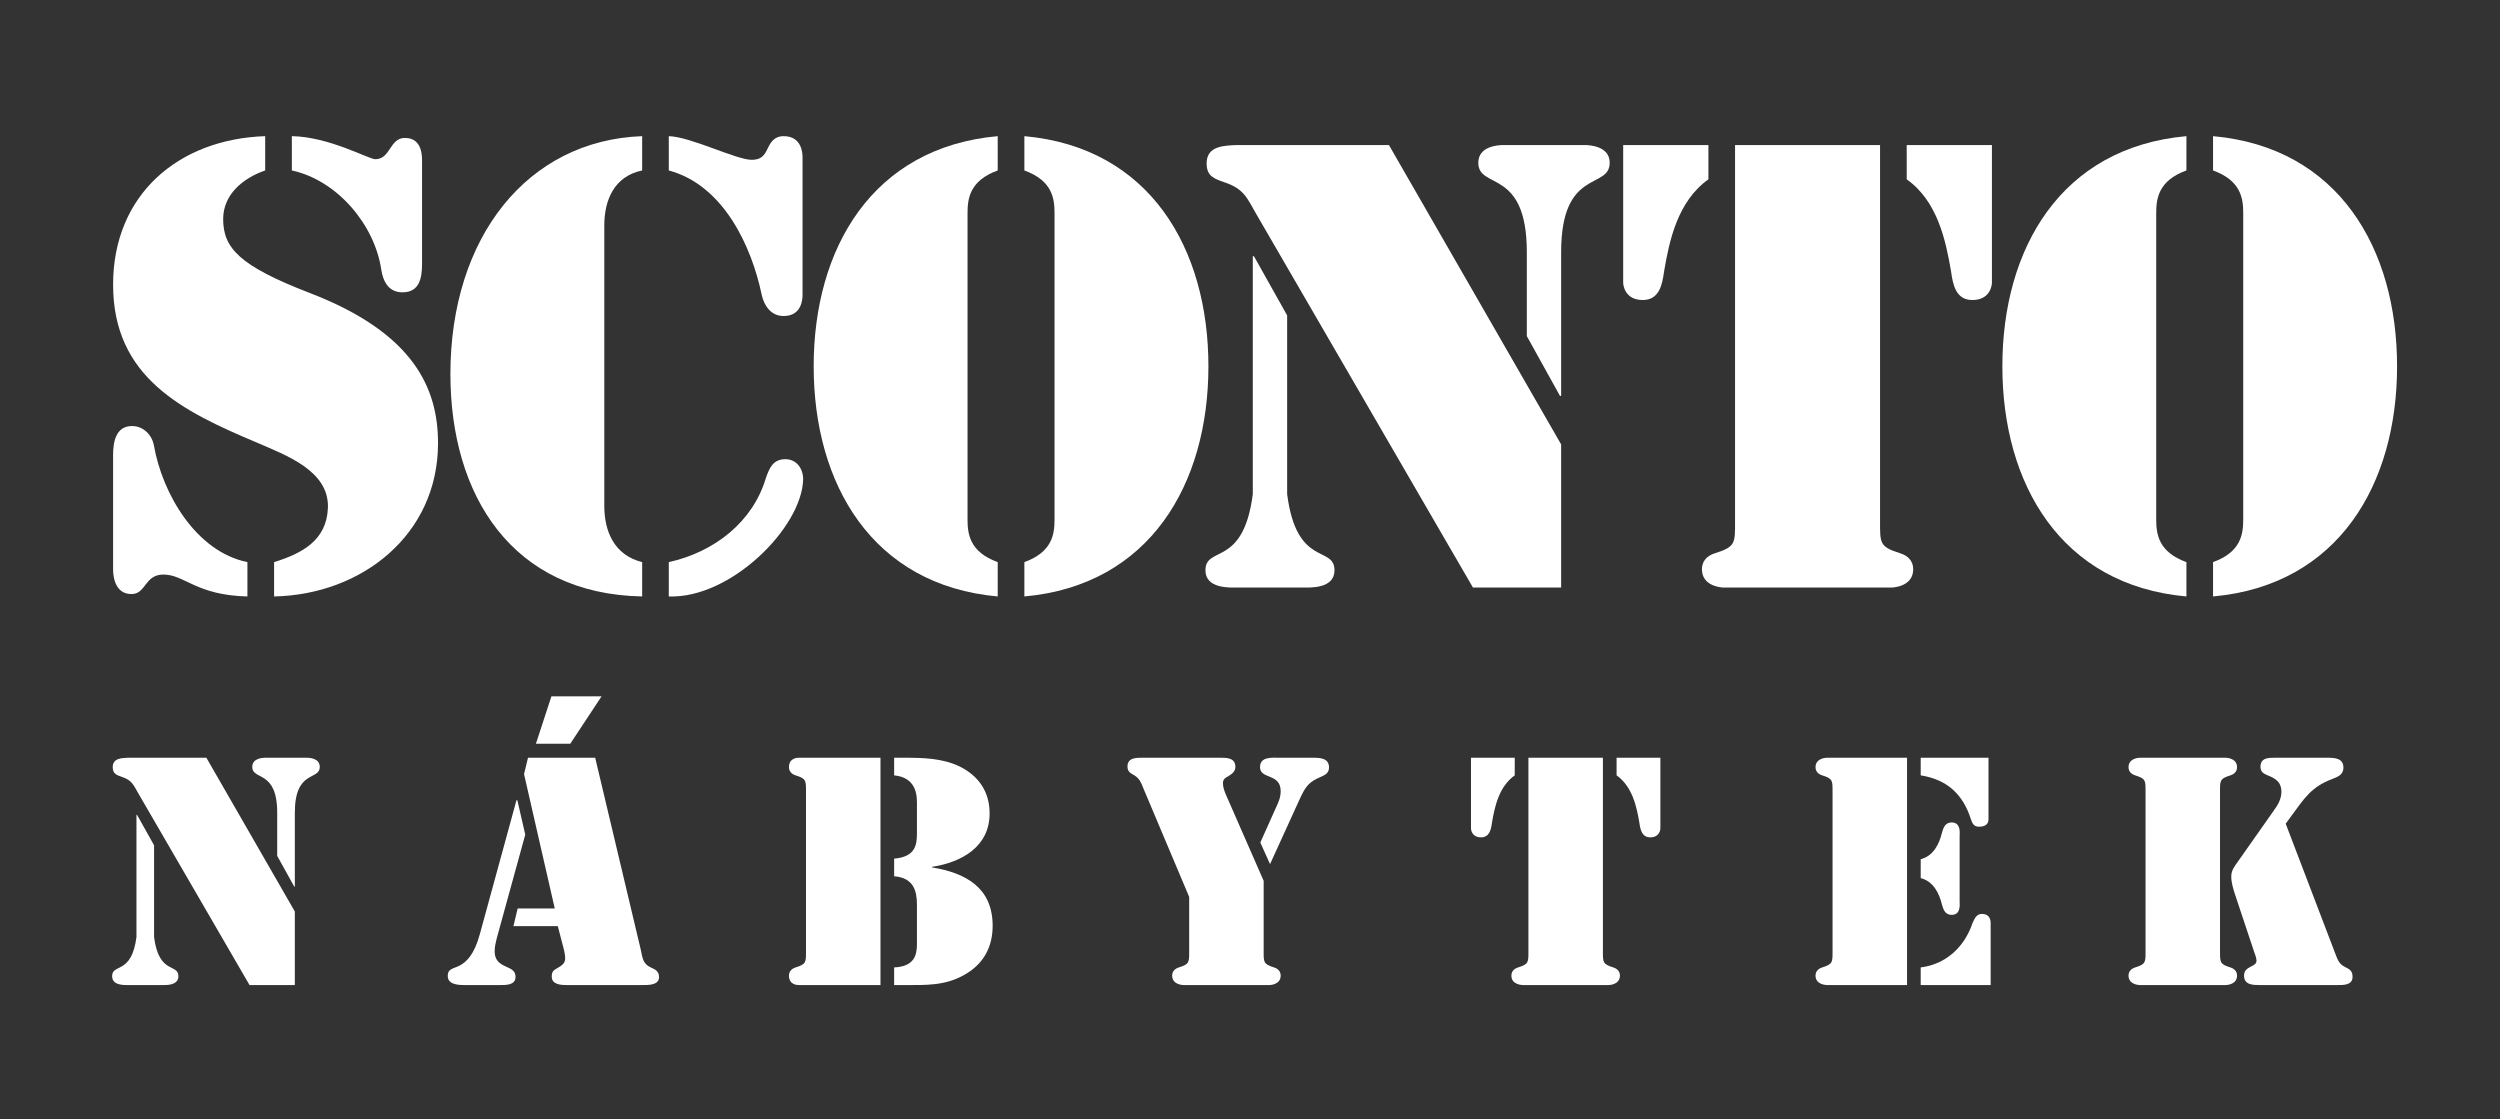
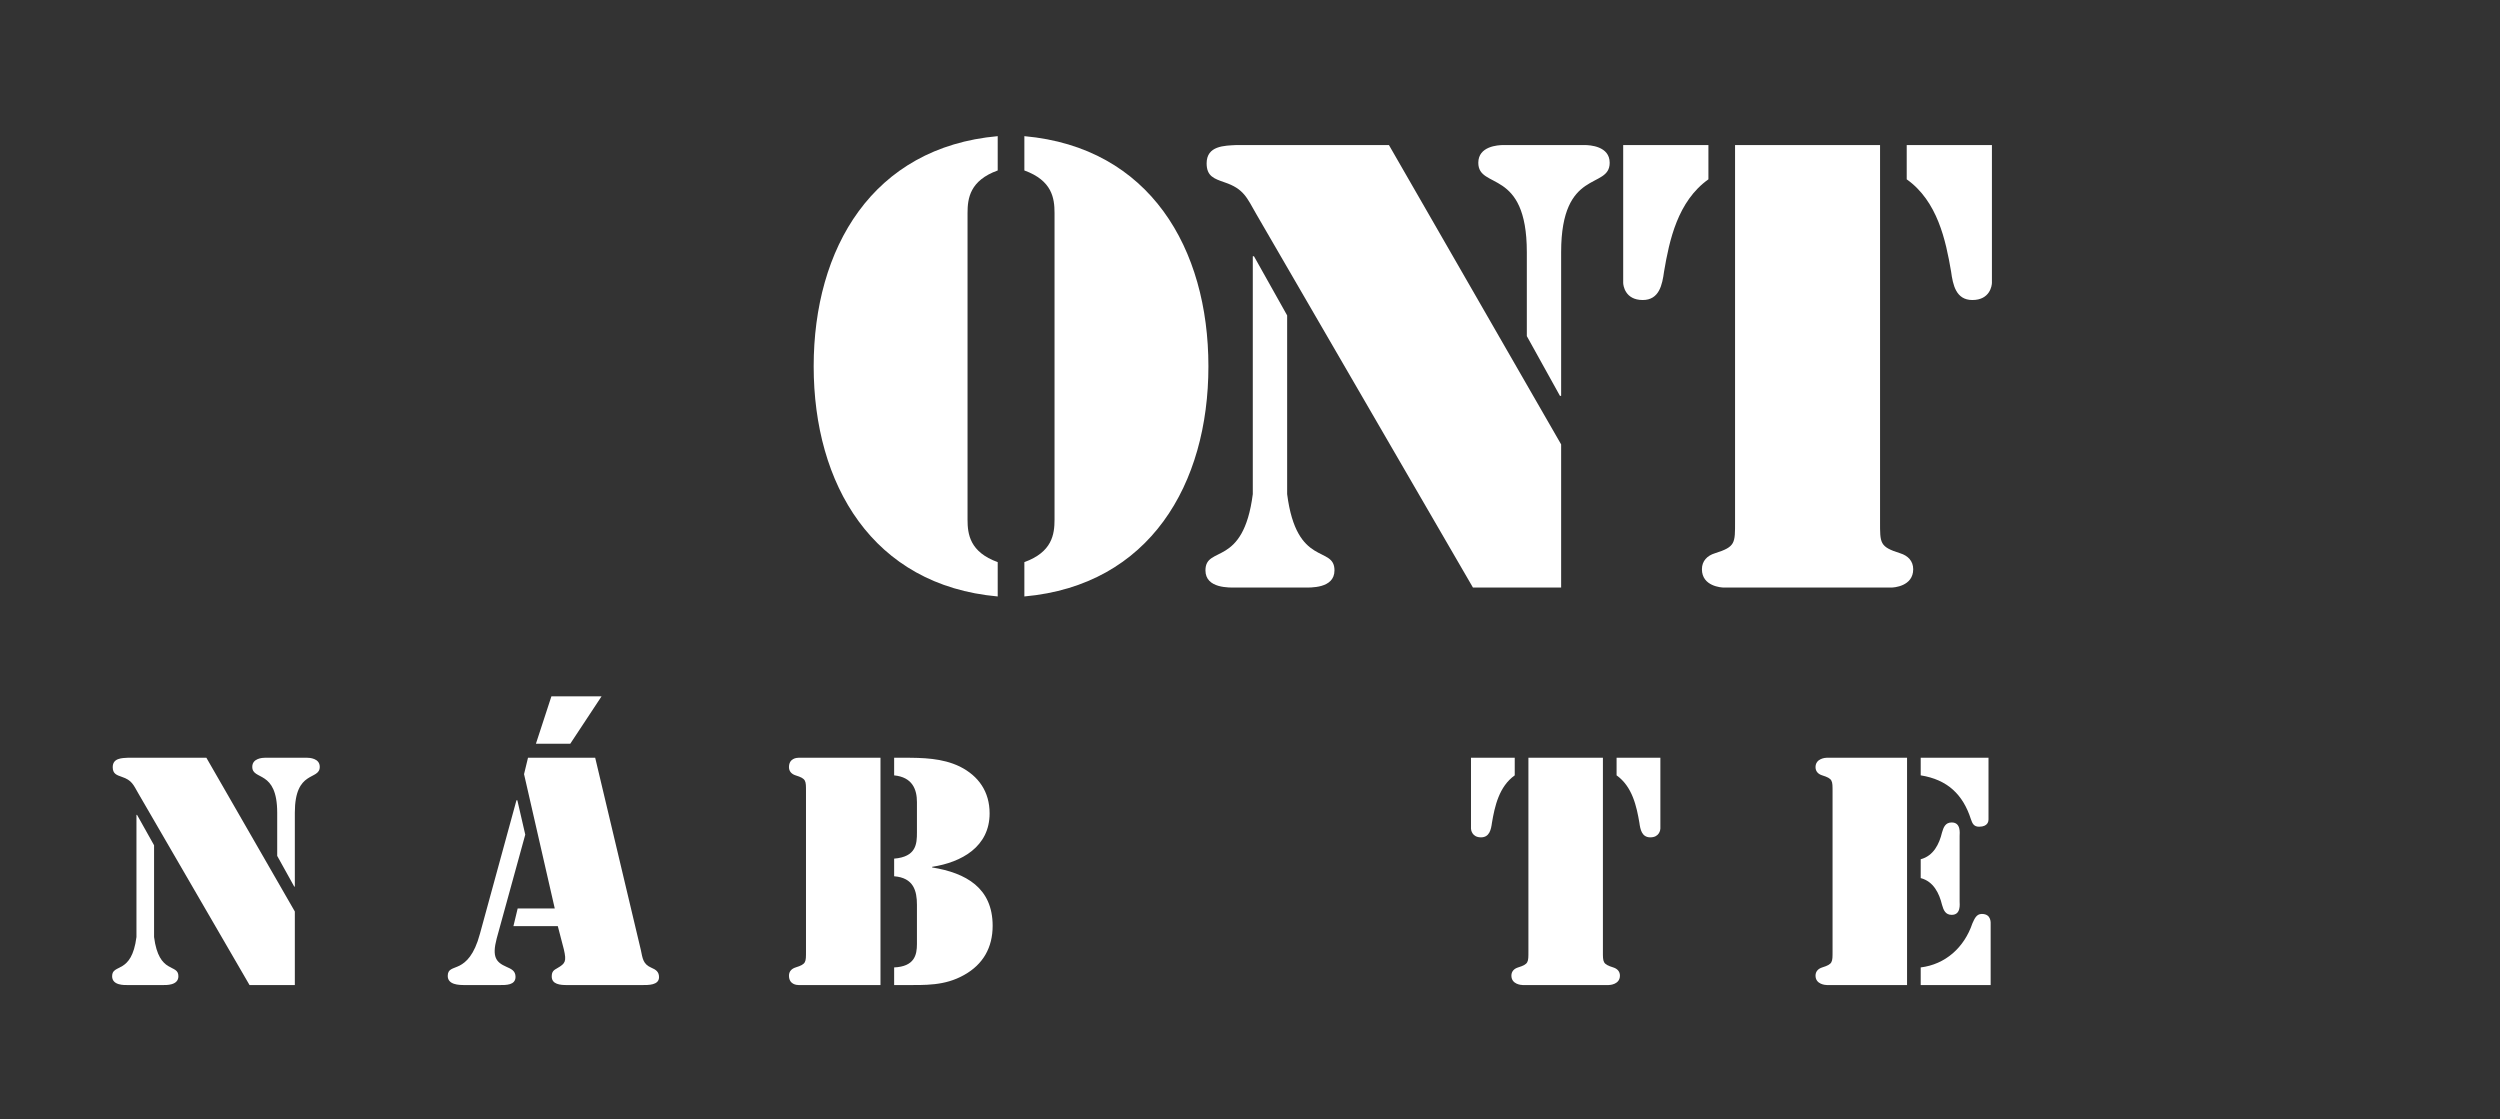
<svg xmlns="http://www.w3.org/2000/svg" width="134" height="60" viewBox="0 0 134 60" fill="none">
  <rect x="0" y="0" width="134" height="60" fill="#333333" stroke="none" />
  <g clip-path="url(#clip0_863_2478)">
-     <path fill-rule="evenodd" clip-rule="evenodd" d="M6.062 24.391C6.062 23.724 6.19 22.836 7.078 22.836C7.712 22.836 8.156 23.343 8.251 23.883C8.696 26.42 10.473 29.559 13.262 30.13V31.97C10.502 31.905 9.9 30.796 8.759 30.796C7.742 30.796 7.838 31.842 7.045 31.842C6.062 31.842 6.062 30.668 6.062 30.511V24.391ZM22.622 14.148C22.622 14.877 22.495 15.669 21.575 15.669C20.814 15.669 20.529 15.067 20.433 14.433C20.083 12.086 18.117 9.676 15.643 9.137V7.298C17.641 7.33 19.767 8.534 20.115 8.534C20.94 8.534 20.877 7.393 21.702 7.393C22.685 7.393 22.622 8.471 22.622 8.725V14.148ZM14.214 9.137C13.009 9.549 11.962 10.437 11.962 11.737C11.962 13.292 12.819 14.243 16.596 15.701C22.209 17.858 23.478 20.838 23.478 23.757C23.478 28.671 19.385 31.875 14.691 31.97V30.13C16.213 29.655 17.513 28.957 17.577 27.212C17.641 25.215 15.295 24.391 13.772 23.724C9.775 22.044 6.062 20.236 6.062 15.258C6.062 10.437 9.553 7.456 14.214 7.298V9.137Z" fill="white" />
-     <path fill-rule="evenodd" clip-rule="evenodd" d="M34.42 31.969C27.44 31.842 24.142 26.547 24.142 20.046C24.142 12.721 28.266 7.52 34.42 7.298V9.136C32.897 9.454 32.39 10.755 32.39 12.086V27.118C32.39 28.448 32.897 29.749 34.42 30.13V31.969ZM42.097 24.613C42.699 24.613 43.049 25.119 43.049 25.691C42.985 28.29 39.146 32.096 35.847 31.969V30.13C38.291 29.591 40.352 27.973 41.049 25.628C41.24 25.088 41.431 24.613 42.097 24.613ZM35.847 7.298C37.022 7.33 39.463 8.566 40.289 8.566C40.764 8.566 40.956 8.375 41.144 7.964C41.336 7.552 41.559 7.298 42.001 7.298C43.016 7.298 43.016 8.282 43.016 8.439V15.797C43.016 15.955 43.016 16.939 42.001 16.939C41.336 16.939 40.956 16.399 40.827 15.797C40.289 13.228 38.797 9.93 35.847 9.136V7.298Z" fill="white" />
    <path fill-rule="evenodd" clip-rule="evenodd" d="M54.906 30.13C56.397 29.591 56.523 28.64 56.523 27.847V11.419C56.523 10.628 56.397 9.676 54.906 9.137V7.298C61.632 7.9 64.771 13.323 64.771 19.634C64.771 25.944 61.632 31.367 54.906 31.97V30.13ZM53.477 9.137C51.987 9.676 51.86 10.628 51.86 11.419V27.847C51.86 28.64 51.987 29.591 53.477 30.13V31.97C46.754 31.367 43.613 25.944 43.613 19.634C43.613 13.323 46.754 7.9 53.477 7.298V9.137Z" fill="white" />
    <path fill-rule="evenodd" clip-rule="evenodd" d="M83.677 23.82V31.493H78.95L67.342 11.483C66.833 10.596 66.674 10.12 65.627 9.77C65.088 9.58 64.675 9.454 64.675 8.756C64.675 7.806 65.627 7.806 66.293 7.774H74.447L83.677 23.82ZM81.838 13.513C81.838 8.979 79.237 10.183 79.237 8.725C79.237 7.837 80.284 7.774 80.601 7.774H84.915C85.231 7.774 86.279 7.837 86.279 8.725C86.279 10.183 83.677 8.979 83.677 13.513V21.219H83.614L81.838 18.016V13.513ZM67.15 13.735H67.213L68.991 16.906V26.483C69.497 30.447 71.528 29.211 71.528 30.573C71.528 31.557 70.227 31.493 69.877 31.493H66.262C65.913 31.493 64.612 31.557 64.612 30.573C64.612 29.211 66.643 30.447 67.15 26.483V13.735Z" fill="white" />
    <path fill-rule="evenodd" clip-rule="evenodd" d="M87.003 7.774H91.571V9.612C89.922 10.786 89.477 12.879 89.193 14.559C89.097 15.257 88.939 16.081 88.051 16.081C87.099 16.081 87.003 15.289 87.003 15.162V7.774ZM106.767 15.162C106.767 15.289 106.673 16.081 105.72 16.081C104.833 16.081 104.675 15.257 104.579 14.559C104.293 12.879 103.85 10.786 102.2 9.612V7.774H106.767V15.162ZM92.999 7.774H100.771V27.941C100.771 29.115 100.739 29.305 101.85 29.655C102.262 29.781 102.548 30.067 102.548 30.511C102.548 31.43 101.502 31.493 101.374 31.493H92.397C92.271 31.493 91.223 31.43 91.223 30.511C91.223 30.067 91.507 29.781 91.919 29.655C93.032 29.305 92.999 29.115 92.999 27.941V7.774Z" fill="white" />
-     <path fill-rule="evenodd" clip-rule="evenodd" d="M118.619 30.13C120.11 29.591 120.237 28.64 120.237 27.847V11.419C120.237 10.628 120.11 9.676 118.619 9.137V7.298C125.344 7.9 128.483 13.323 128.483 19.634C128.483 25.944 125.344 31.367 118.619 31.97V30.13ZM117.192 9.137C115.701 9.676 115.573 10.628 115.573 11.419V27.847C115.573 28.64 115.701 29.591 117.192 30.13V31.97C110.466 31.367 107.327 25.944 107.327 19.634C107.327 13.323 110.466 7.9 117.192 7.298V9.137Z" fill="white" />
    <path fill-rule="evenodd" clip-rule="evenodd" d="M15.803 48.857V52.799H13.375L7.411 42.52C7.15 42.064 7.069 41.82 6.532 41.641C6.254 41.543 6.042 41.477 6.042 41.12C6.042 40.631 6.532 40.631 6.874 40.614H11.061L15.803 48.857ZM14.858 43.563C14.858 41.234 13.522 41.853 13.522 41.103C13.522 40.647 14.06 40.614 14.222 40.614H16.438C16.602 40.614 17.139 40.647 17.139 41.103C17.139 41.853 15.803 41.234 15.803 43.563V47.521H15.771L14.858 45.876V43.563ZM7.314 43.677H7.346L8.258 45.306V50.225C8.519 52.261 9.562 51.625 9.562 52.326C9.562 52.831 8.894 52.799 8.715 52.799H6.857C6.678 52.799 6.01 52.831 6.01 52.326C6.01 51.625 7.053 52.261 7.314 50.225V43.677Z" fill="white" />
    <path fill-rule="evenodd" clip-rule="evenodd" d="M29.898 49.639H27.52L27.747 48.694H29.735L28.089 41.494L28.301 40.615H31.902L34.347 50.909C34.444 51.365 34.459 51.675 34.916 51.871C35.144 51.968 35.324 52.082 35.324 52.375C35.324 52.815 34.737 52.799 34.428 52.799H30.37C30.045 52.799 29.573 52.766 29.573 52.343C29.573 52.082 29.669 52.001 29.881 51.887C30.305 51.642 30.37 51.528 30.224 50.893L29.898 49.639ZM28.154 44.736L26.622 50.306C26.362 51.3 26.59 51.577 27.144 51.821C27.404 51.936 27.632 52.033 27.632 52.359C27.632 52.815 27.111 52.799 26.785 52.799H24.912C24.586 52.799 23.999 52.783 23.999 52.31C23.999 51.92 24.276 51.936 24.635 51.756C24.977 51.577 25.417 51.202 25.726 50.046L27.682 42.895H27.73L28.154 44.736ZM32.243 37.325L30.566 39.865H28.725L29.555 37.325H32.243Z" fill="white" />
    <path fill-rule="evenodd" clip-rule="evenodd" d="M47.926 40.615H48.432C49.458 40.615 50.501 40.631 51.446 41.087C52.456 41.592 53.043 42.439 53.043 43.596C53.043 45.387 51.543 46.218 49.963 46.462V46.495C51.772 46.788 53.206 47.587 53.206 49.623C53.206 50.779 52.701 51.691 51.673 52.261C50.631 52.847 49.605 52.799 48.448 52.799H47.926V51.854C49.018 51.805 49.148 51.186 49.148 50.599V48.498C49.148 47.75 48.969 47.049 47.926 46.968V46.023C49.116 45.925 49.148 45.225 49.148 44.622V42.993C49.148 42.309 48.904 41.657 47.926 41.56V40.615ZM47.194 52.799H42.81C42.696 52.799 42.289 52.766 42.289 52.294C42.289 52.066 42.435 51.92 42.646 51.854C43.218 51.675 43.201 51.577 43.201 50.974V42.439C43.201 41.836 43.218 41.739 42.646 41.56C42.435 41.494 42.289 41.348 42.289 41.12C42.289 40.648 42.696 40.615 42.81 40.615H47.194V52.799Z" fill="white" />
-     <path fill-rule="evenodd" clip-rule="evenodd" d="M63.74 48.075L61.28 42.243C61.165 41.951 61.084 41.739 60.807 41.56C60.595 41.445 60.433 41.364 60.433 41.087C60.433 40.582 60.954 40.615 61.296 40.615H65.321C65.679 40.615 66.217 40.582 66.217 41.103C66.217 41.348 66.037 41.478 65.859 41.592C65.679 41.69 65.55 41.756 65.55 41.983C65.55 42.195 65.63 42.407 65.712 42.602L67.732 47.212V50.974C67.732 51.577 67.716 51.675 68.287 51.854C68.498 51.919 68.644 52.066 68.644 52.294C68.644 52.766 68.107 52.799 68.043 52.799H63.43C63.365 52.799 62.828 52.766 62.828 52.294C62.828 52.066 62.975 51.919 63.186 51.854C63.757 51.675 63.74 51.577 63.74 50.974V48.075ZM67.553 45.16L68.4 43.27C68.531 42.993 68.644 42.733 68.644 42.407C68.644 41.429 67.537 41.787 67.537 41.12C67.537 40.533 68.204 40.615 68.596 40.615H70.404C70.78 40.615 71.235 40.647 71.235 41.136C71.235 41.413 71.056 41.526 70.829 41.625C70.16 41.902 69.981 42.146 69.672 42.814L68.075 46.316L67.553 45.16Z" fill="white" />
    <path fill-rule="evenodd" clip-rule="evenodd" d="M78.845 40.614H81.19V41.559C80.343 42.162 80.115 43.237 79.969 44.1C79.921 44.459 79.838 44.882 79.382 44.882C78.894 44.882 78.845 44.475 78.845 44.41V40.614ZM88.996 44.41C88.996 44.475 88.947 44.882 88.458 44.882C88.001 44.882 87.92 44.459 87.871 44.1C87.725 43.237 87.497 42.162 86.649 41.559V40.614H88.996V44.41ZM81.923 40.614H85.916V50.974C85.916 51.577 85.9 51.675 86.47 51.854C86.682 51.92 86.828 52.066 86.828 52.294C86.828 52.766 86.291 52.798 86.226 52.798H81.615C81.549 52.798 81.011 52.766 81.011 52.294C81.011 52.066 81.158 51.92 81.37 51.854C81.941 51.675 81.923 51.577 81.923 50.974V40.614Z" fill="white" />
    <path fill-rule="evenodd" clip-rule="evenodd" d="M102.95 51.854C104.27 51.691 105.281 50.795 105.721 49.492C105.835 49.248 105.932 48.987 106.225 48.987C106.747 48.987 106.699 49.476 106.699 49.541V52.798H102.95V51.854ZM102.95 46.055C103.635 45.876 103.944 45.241 104.092 44.622C104.172 44.345 104.27 44.084 104.612 44.084C105.118 44.084 105.036 44.67 105.036 44.801V48.319C105.036 48.45 105.118 49.036 104.612 49.036C104.27 49.036 104.172 48.776 104.092 48.498C103.944 47.88 103.635 47.244 102.95 47.066V46.055ZM102.95 40.615H106.584V43.921C106.584 44.003 106.567 44.312 106.079 44.312C105.803 44.312 105.721 44.149 105.639 43.905C105.215 42.586 104.384 41.788 102.95 41.559V40.615ZM97.916 40.615H102.218V52.798H97.916C97.851 52.798 97.312 52.766 97.312 52.294C97.312 52.066 97.46 51.92 97.67 51.854C98.241 51.675 98.225 51.577 98.225 50.974V42.439C98.225 41.837 98.241 41.739 97.67 41.559C97.46 41.495 97.312 41.348 97.312 41.12C97.312 40.648 97.851 40.615 97.916 40.615Z" fill="white" />
-     <path fill-rule="evenodd" clip-rule="evenodd" d="M118.993 50.974C118.993 51.577 118.977 51.675 119.548 51.854C119.759 51.92 119.906 52.066 119.906 52.294C119.906 52.766 119.368 52.799 119.303 52.799H114.691C114.626 52.799 114.089 52.766 114.089 52.294C114.089 52.066 114.236 51.92 114.448 51.854C115.018 51.675 115.001 51.577 115.001 50.974V42.439C115.001 41.836 115.018 41.739 114.448 41.56C114.236 41.494 114.089 41.347 114.089 41.12C114.089 40.648 114.626 40.615 114.691 40.615H119.303C119.368 40.615 119.906 40.648 119.906 41.12C119.906 41.347 119.759 41.494 119.548 41.56C118.977 41.739 118.993 41.836 118.993 42.439V50.974ZM125.137 51.023C125.284 51.382 125.332 51.659 125.707 51.838C125.95 51.952 126.097 52.049 126.097 52.359C126.097 52.831 125.561 52.799 125.235 52.799H121.144C120.769 52.799 120.281 52.799 120.281 52.294C120.281 51.756 120.949 51.854 120.949 51.495C120.949 51.365 120.867 51.121 120.818 51.007L119.809 47.978C119.71 47.668 119.596 47.326 119.596 46.984C119.596 46.642 119.775 46.429 119.971 46.153L121.861 43.466C122.089 43.156 122.284 42.83 122.284 42.439C122.284 41.999 122.056 41.772 121.665 41.608C121.406 41.494 121.161 41.429 121.161 41.103C121.161 40.599 121.616 40.615 121.958 40.615H124.745C125.137 40.615 125.608 40.631 125.608 41.152C125.608 41.527 125.299 41.641 125.006 41.755C123.882 42.178 123.507 42.797 122.823 43.727L122.513 44.149L125.137 51.023Z" fill="white" />
  </g>
  <defs>
    <clipPath id="clip0_863_2478">
      <rect width="134" height="60" fill="white" />
    </clipPath>
  </defs>
</svg>